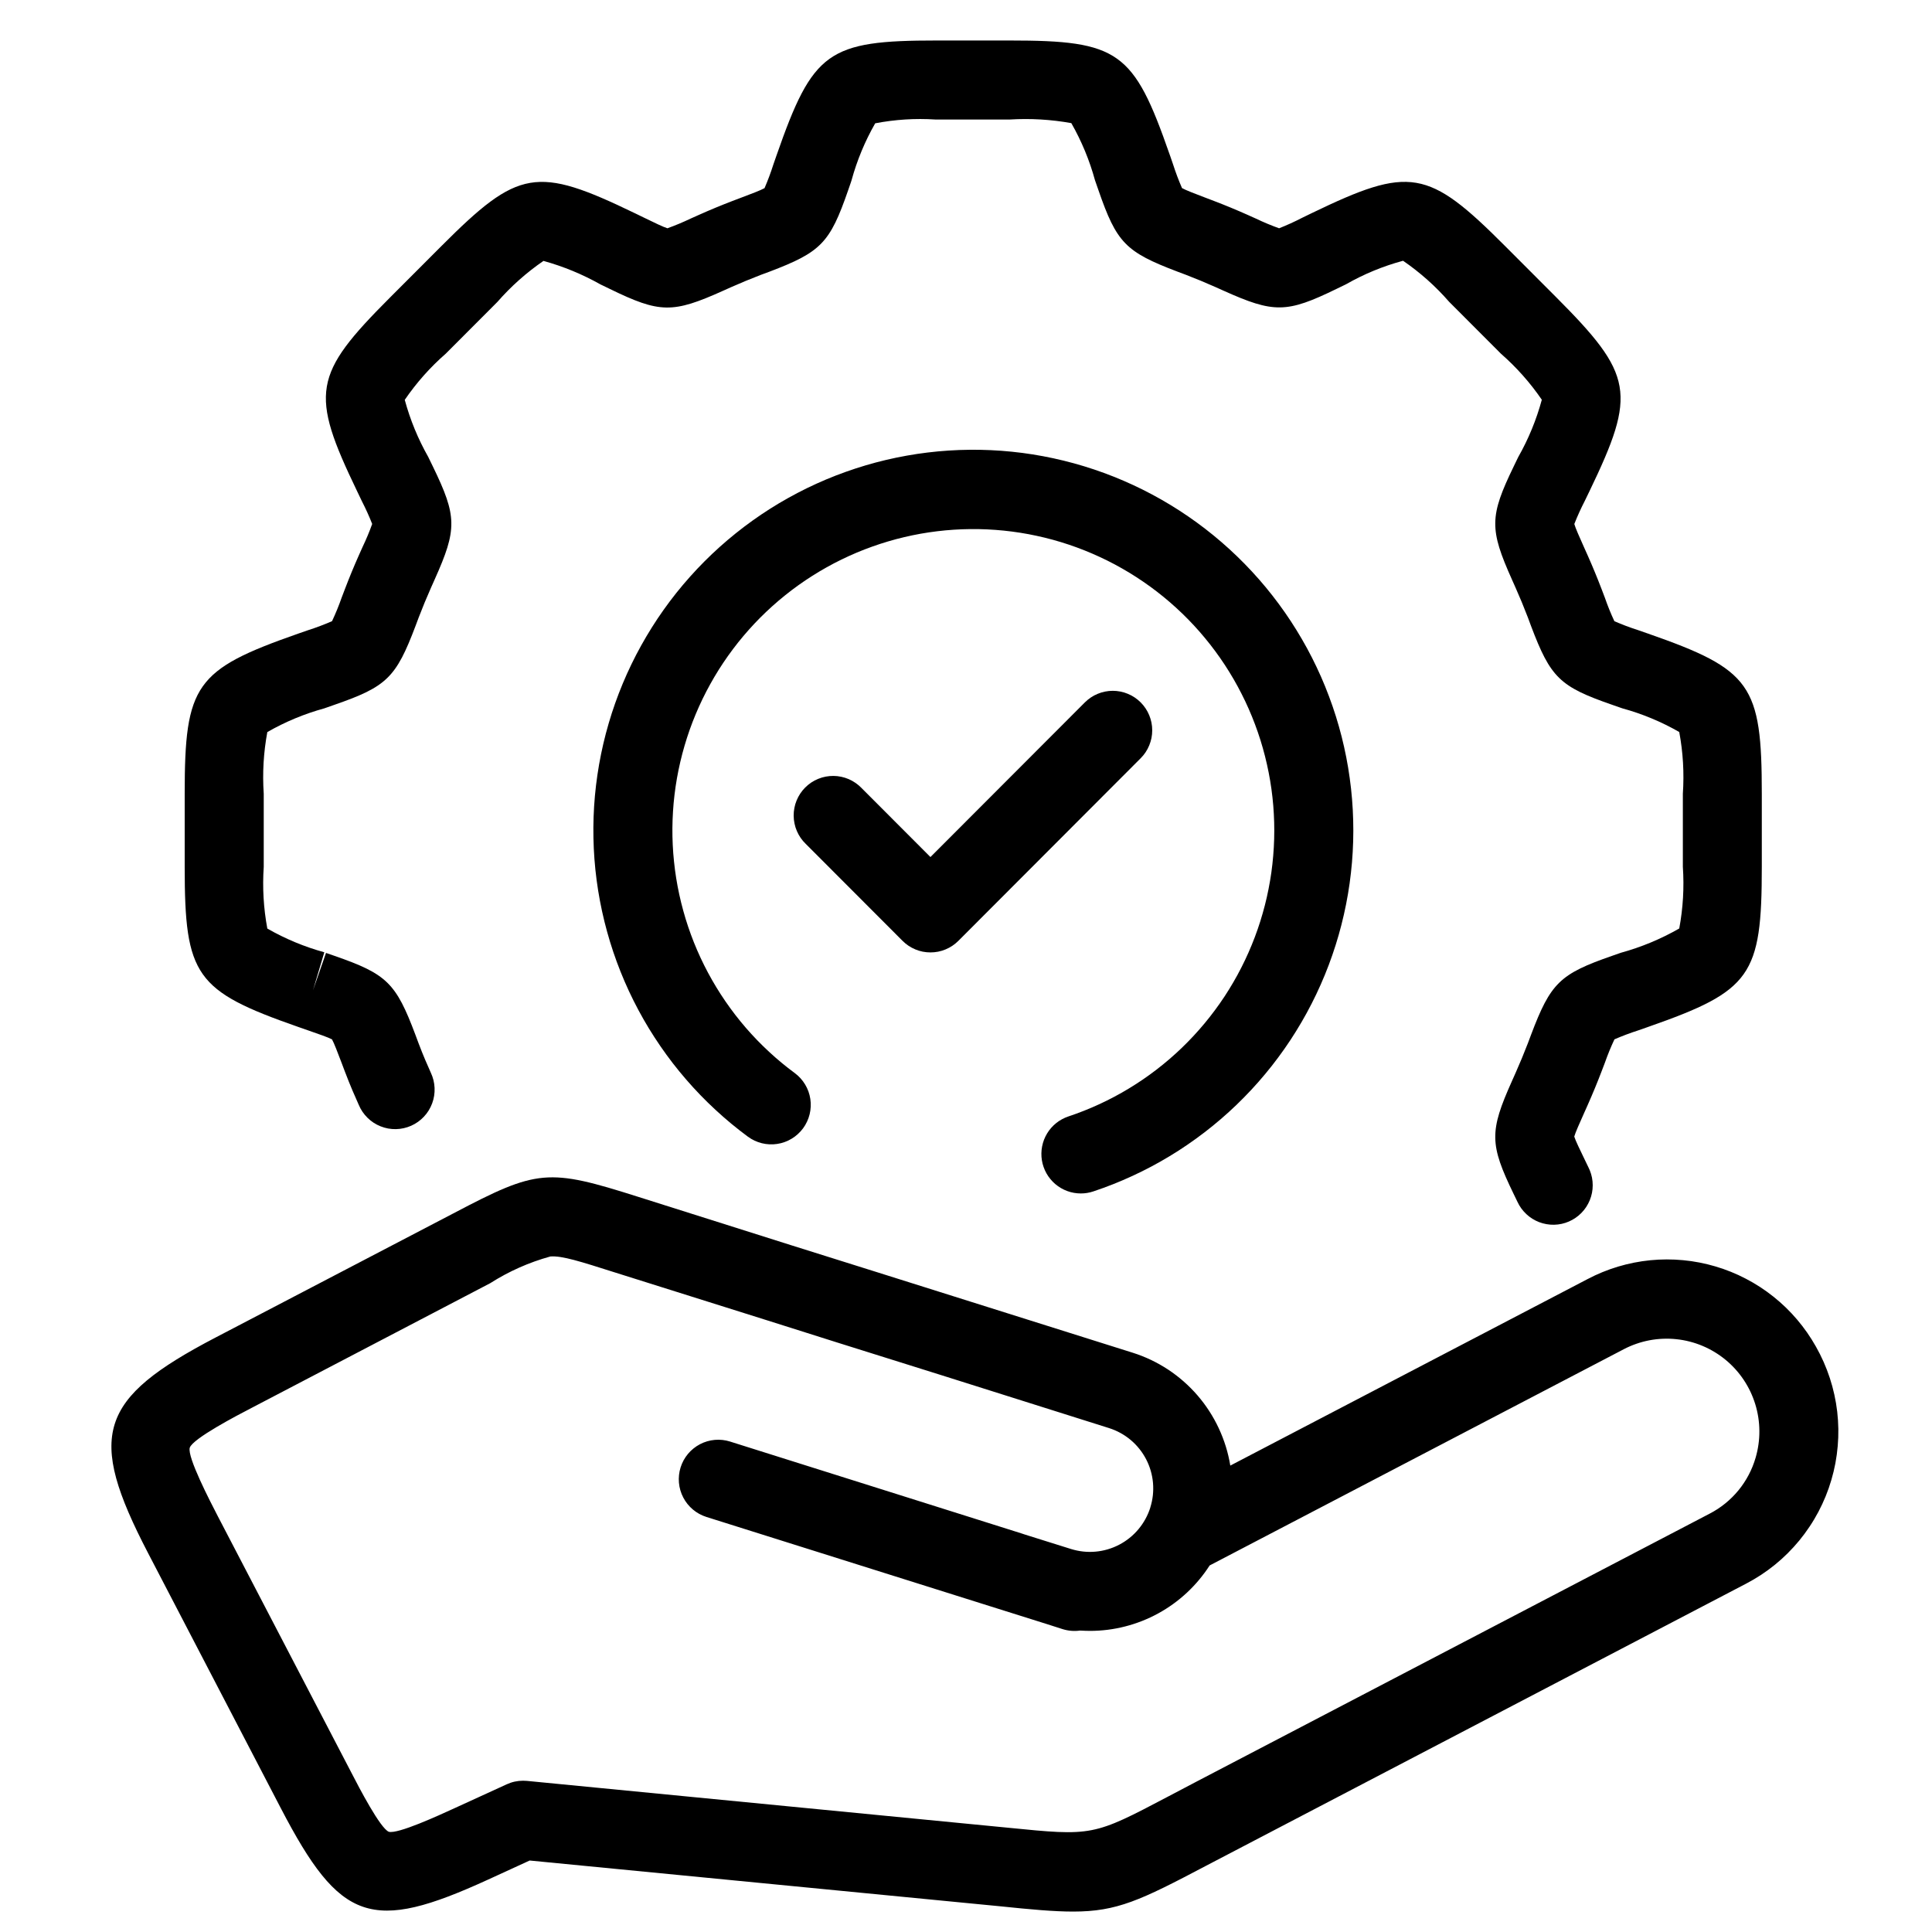
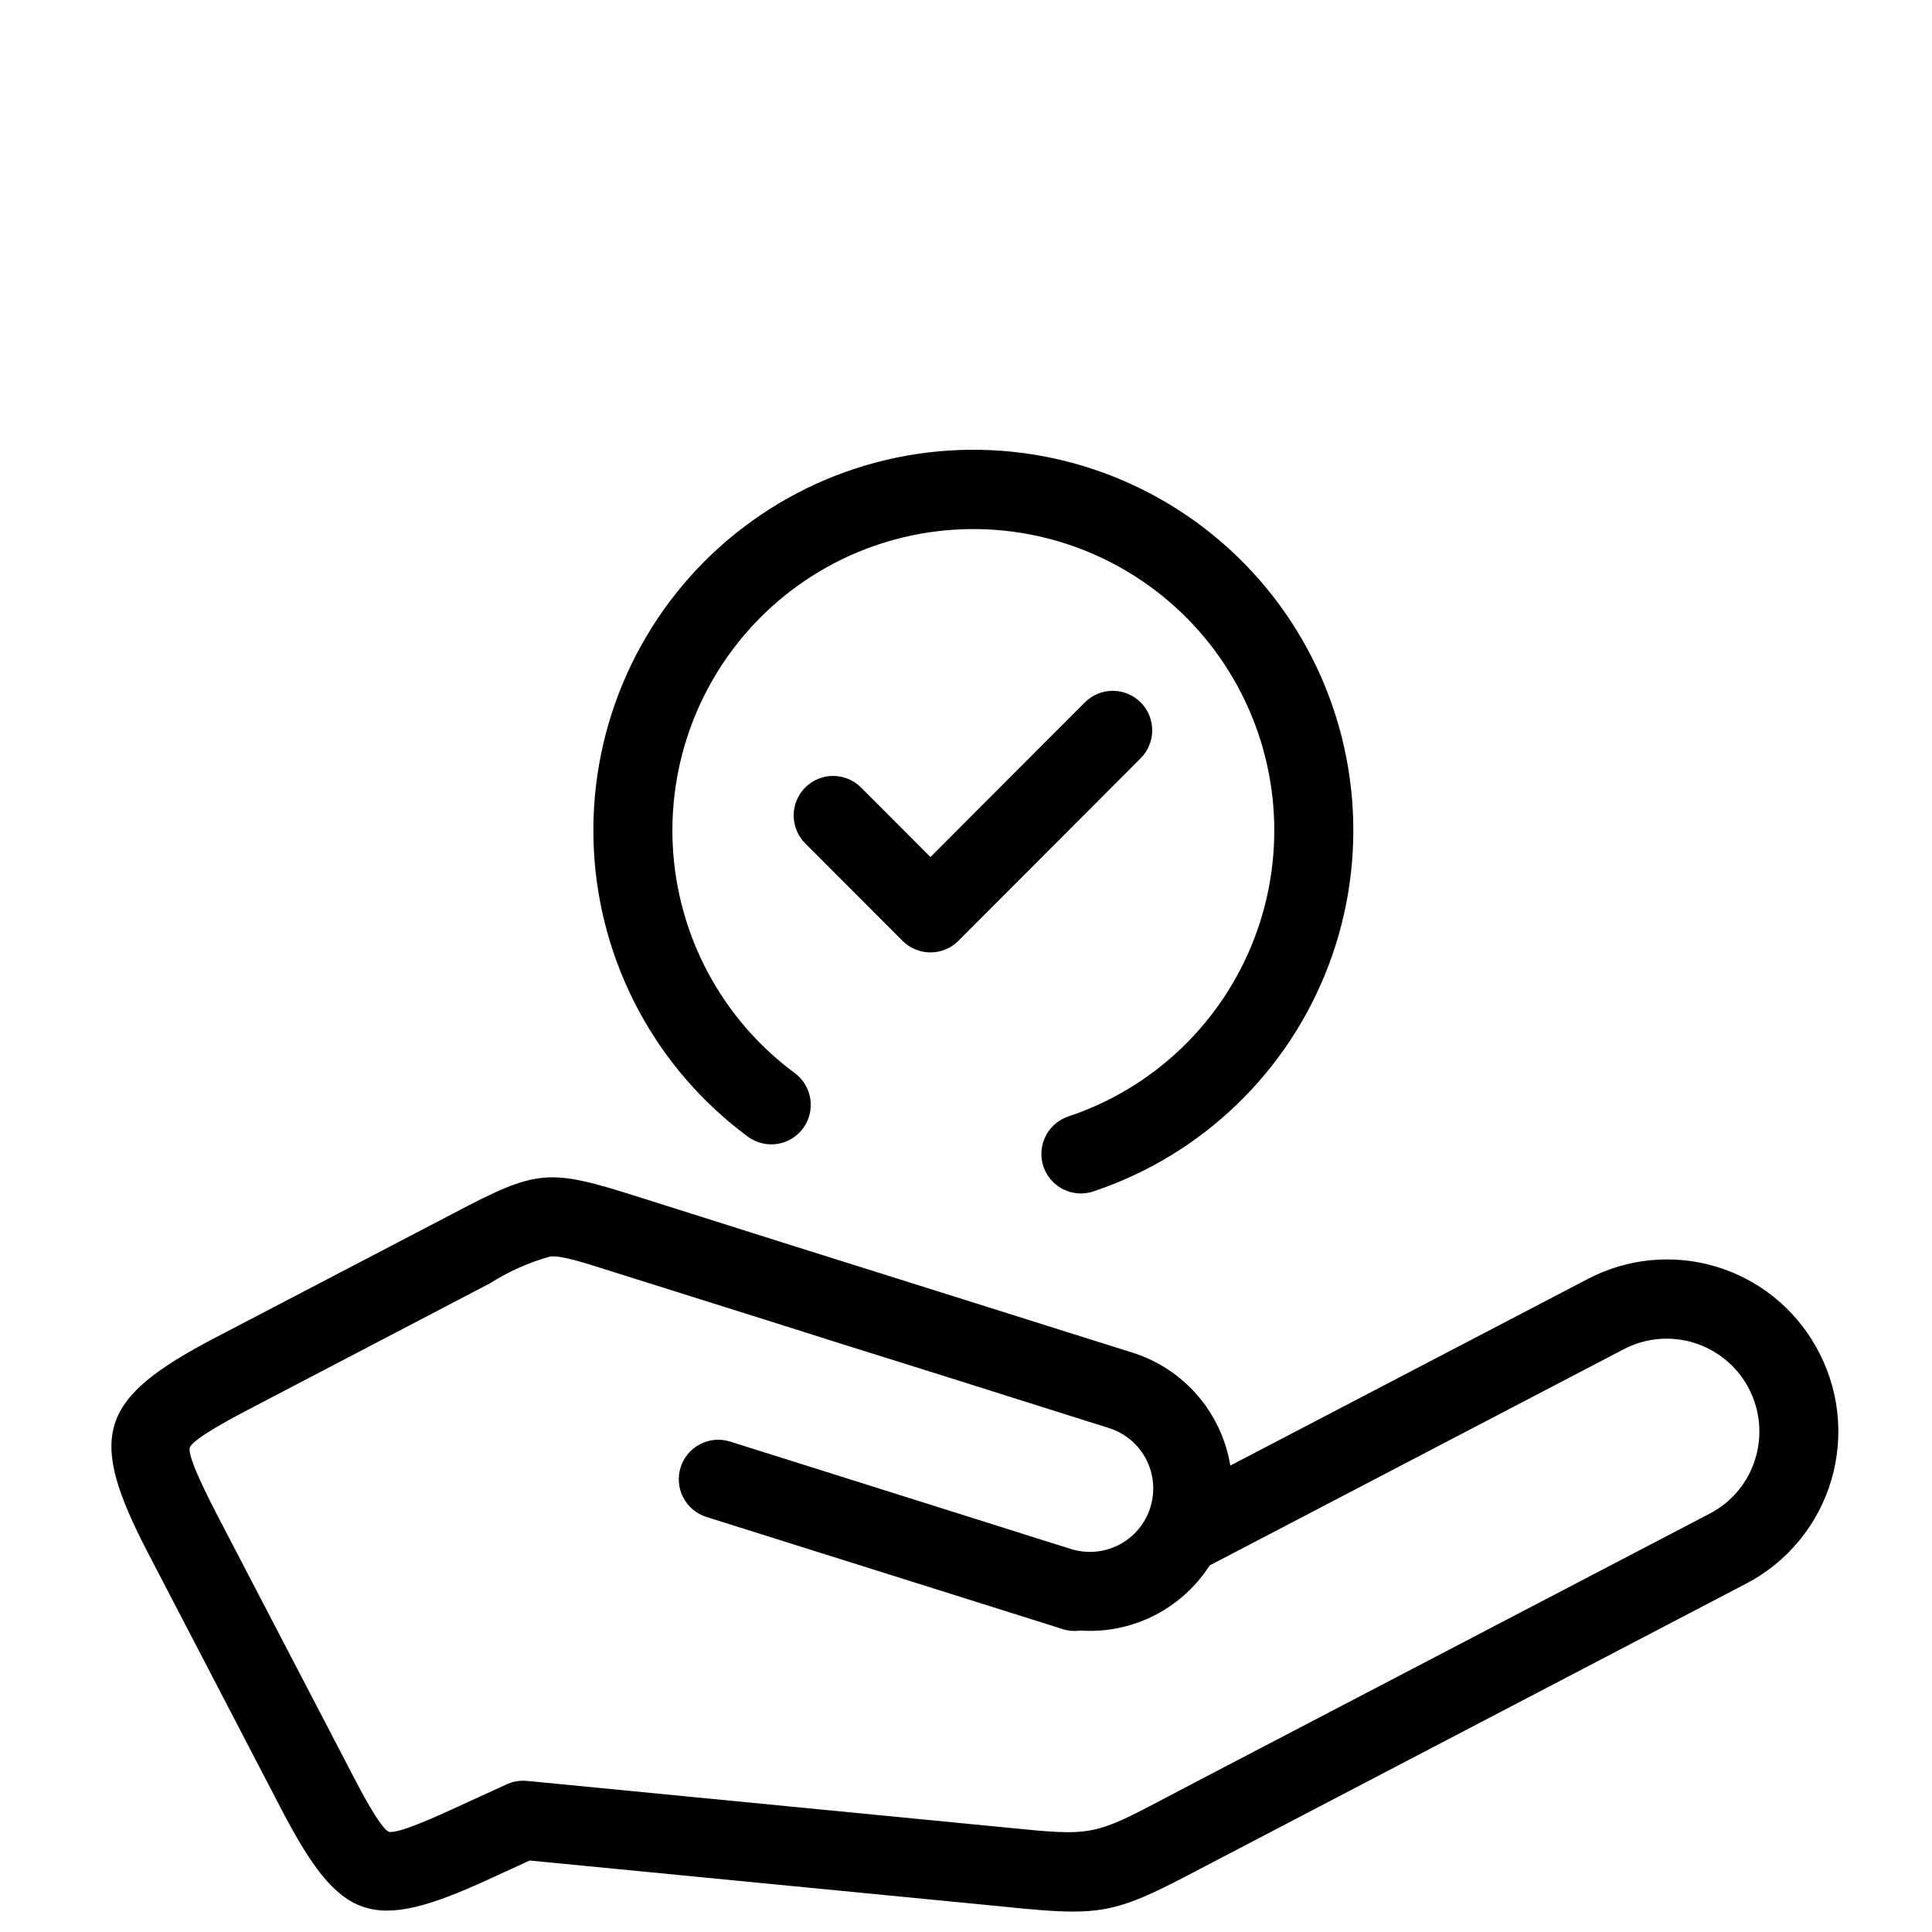
<svg xmlns="http://www.w3.org/2000/svg" width="500" zoomAndPan="magnify" viewBox="0 0 375 375" height="500" preserveAspectRatio="xMidYMid meet" version="1.0">
  <defs>
    <clipPath id="2ae8ea57e8">
      <path d="M 35 7.859 L 342 7.859 L 342 238 L 35 238 Z M 35 7.859 " clip-rule="nonzero" />
    </clipPath>
  </defs>
  <rect x="-37.5" width="450" fill="#ffffff" y="-37.5" height="450" fill-opacity="1" />
  <rect x="-37.5" width="450" fill="#ffffff" y="-37.5" height="450" fill-opacity="1" />
  <g clip-path="url(#2ae8ea57e8)">
-     <path fill="#000000" d="M 57.879 199.324 L 58.203 199.438 L 59.883 200.023 C 61.773 200.68 63.723 201.355 64.441 201.738 C 64.844 202.449 65.57 204.371 66.281 206.238 L 66.918 207.926 C 68.012 210.812 68.914 212.832 69.473 214.082 L 69.637 214.453 C 69.832 214.922 70.074 215.371 70.359 215.793 C 70.645 216.215 70.973 216.605 71.336 216.965 C 71.699 217.324 72.094 217.641 72.52 217.922 C 72.949 218.199 73.398 218.434 73.875 218.621 C 74.348 218.809 74.836 218.949 75.336 219.043 C 75.84 219.133 76.344 219.172 76.855 219.164 C 77.363 219.152 77.867 219.094 78.367 218.98 C 78.863 218.871 79.344 218.711 79.812 218.504 C 80.277 218.297 80.719 218.043 81.133 217.75 C 81.551 217.453 81.934 217.117 82.281 216.746 C 82.633 216.375 82.941 215.973 83.211 215.539 C 83.477 215.102 83.703 214.648 83.879 214.168 C 84.059 213.691 84.184 213.199 84.266 212.691 C 84.344 212.188 84.375 211.68 84.352 211.172 C 84.332 210.66 84.258 210.156 84.137 209.66 C 84.016 209.164 83.844 208.688 83.629 208.227 L 83.453 207.824 C 82.969 206.746 82.184 204.988 81.234 202.473 L 80.621 200.824 C 76.836 190.77 75.074 189.055 64.922 185.531 L 63.281 184.961 L 60.754 192.199 L 62.949 184.836 C 59.07 183.77 55.383 182.234 51.887 180.234 C 51.152 176.27 50.922 172.277 51.191 168.254 L 51.191 154.07 C 50.922 150.051 51.152 146.059 51.887 142.094 C 55.379 140.094 59.066 138.559 62.949 137.492 L 64.875 136.816 C 75.074 133.281 76.848 131.555 80.668 121.457 L 81.277 119.832 C 82.02 117.895 82.809 115.98 83.648 114.094 L 84.367 112.48 C 88.754 102.699 88.719 100.246 84.043 90.59 L 83.277 89.016 L 83.129 88.707 C 81.141 85.199 79.617 81.5 78.562 77.609 C 80.84 74.281 83.492 71.293 86.527 68.641 L 96.531 58.617 C 99.184 55.582 102.168 52.922 105.488 50.641 C 109.363 51.715 113.055 53.238 116.562 55.211 L 116.844 55.348 L 116.953 55.398 L 118.398 56.098 C 128.082 60.809 130.547 60.848 140.348 56.438 L 141.941 55.723 C 143.824 54.891 145.73 54.102 147.656 53.359 L 149.316 52.746 C 159.367 48.934 161.078 47.164 164.609 36.973 L 165.18 35.324 L 165.277 35.02 C 166.344 31.129 167.875 27.434 169.875 23.934 C 173.746 23.191 177.648 22.945 181.586 23.199 L 195.98 23.199 C 199.996 22.957 203.984 23.188 207.941 23.898 C 209.938 27.398 211.469 31.094 212.535 34.98 L 213.207 36.91 C 216.738 47.121 218.461 48.895 228.535 52.719 L 230.168 53.332 C 232.098 54.074 233.996 54.863 235.871 55.695 L 237.488 56.422 C 247.273 60.82 249.742 60.785 259.391 56.086 L 261.25 55.184 C 264.75 53.188 268.441 51.664 272.332 50.613 C 275.652 52.895 278.637 55.551 281.285 58.59 L 291.086 68.406 L 291.301 68.625 C 294.332 71.277 296.988 74.266 299.266 77.59 C 298.211 81.48 296.691 85.18 294.703 88.688 L 294.566 88.969 L 294.531 89.039 L 293.812 90.527 C 289.113 100.223 289.074 102.691 293.48 112.52 L 294.191 114.117 C 295.027 115.992 295.812 117.898 296.551 119.828 L 297.164 121.48 C 300.973 131.555 302.742 133.27 312.91 136.797 L 314.488 137.348 L 314.574 137.379 L 314.879 137.484 C 318.762 138.551 322.449 140.082 325.941 142.082 C 326.68 146.047 326.914 150.039 326.641 154.062 L 326.641 168.242 C 326.914 172.266 326.68 176.258 325.941 180.219 C 322.355 182.27 318.57 183.844 314.586 184.938 L 314.492 184.973 L 312.961 185.508 C 302.758 189.047 300.988 190.766 297.172 200.859 L 296.559 202.496 C 295.816 204.422 295.027 206.328 294.191 208.211 L 293.469 209.832 C 289.078 219.629 289.117 222.102 293.809 231.77 L 294.531 233.262 C 294.742 233.715 294.988 234.141 295.277 234.543 C 295.57 234.945 295.895 235.316 296.258 235.656 C 296.617 235.992 297.012 236.297 297.43 236.559 C 297.852 236.82 298.293 237.043 298.754 237.219 C 299.219 237.395 299.695 237.527 300.184 237.609 C 300.672 237.695 301.16 237.734 301.656 237.723 C 302.152 237.711 302.645 237.652 303.125 237.547 C 303.609 237.441 304.082 237.289 304.535 237.09 C 304.988 236.895 305.422 236.652 305.828 236.371 C 306.238 236.09 306.613 235.773 306.961 235.418 C 307.309 235.062 307.617 234.68 307.891 234.262 C 308.16 233.848 308.391 233.41 308.578 232.953 C 308.766 232.492 308.906 232.02 309.004 231.531 C 309.098 231.043 309.145 230.555 309.145 230.055 C 309.145 229.559 309.098 229.07 309.004 228.582 C 308.906 228.094 308.766 227.621 308.578 227.16 C 308.512 227 308.441 226.84 308.363 226.684 L 307.586 225.07 C 306.707 223.258 305.801 221.387 305.562 220.609 C 305.777 219.828 306.621 217.941 307.441 216.113 L 308.184 214.449 C 309.129 212.32 310.023 210.16 310.859 207.969 L 311.5 206.293 C 312.043 204.742 312.664 203.223 313.363 201.734 C 314.875 201.078 316.414 200.5 317.984 199.996 L 319.648 199.414 C 319.742 199.379 319.844 199.348 319.941 199.309 C 339.906 192.316 341.965 189.414 341.965 168.23 L 341.965 154.074 C 341.965 132.895 339.906 129.988 319.941 123 L 319.73 122.926 L 319.637 122.895 L 317.945 122.305 C 316.387 121.809 314.855 121.23 313.352 120.578 C 312.66 119.102 312.051 117.59 311.516 116.047 L 310.871 114.352 C 310.031 112.16 309.141 109.996 308.195 107.867 L 307.465 106.238 C 306.641 104.398 305.785 102.492 305.574 101.707 C 306.176 100.18 306.852 98.688 307.605 97.227 L 308.375 95.633 L 308.414 95.555 L 308.516 95.344 C 317.703 76.266 317.09 72.758 301.926 57.562 L 292.125 47.746 C 277.168 32.762 273.66 32.172 254.613 41.367 L 252.715 42.289 C 251.266 43.039 249.785 43.711 248.27 44.309 C 246.738 43.758 245.242 43.133 243.773 42.43 L 242.113 41.684 C 239.984 40.738 237.832 39.844 235.645 39.008 L 233.977 38.375 C 232.082 37.652 230.129 36.91 229.426 36.508 C 228.77 34.996 228.188 33.453 227.684 31.883 L 227.145 30.312 L 227.004 29.918 C 220.035 9.93 217.137 7.859 195.98 7.859 L 181.824 7.859 C 160.691 7.859 157.785 9.926 150.707 30.207 C 150.688 30.266 150.664 30.328 150.645 30.387 L 150.113 31.918 C 149.617 33.484 149.043 35.016 148.395 36.52 C 147.684 36.922 145.746 37.66 143.871 38.363 L 142.168 39.008 C 139.988 39.844 137.828 40.738 135.699 41.691 L 134.062 42.422 C 132.586 43.125 131.082 43.758 129.543 44.309 C 128.766 44.074 126.887 43.164 125.066 42.277 L 123.484 41.508 L 123.363 41.449 L 123.199 41.371 C 104.141 32.168 100.641 32.781 85.688 47.75 L 75.676 57.773 C 60.723 72.75 60.125 76.258 69.316 95.344 L 70.234 97.266 C 70.977 98.711 71.648 100.188 72.242 101.699 C 71.695 103.223 71.07 104.715 70.371 106.176 L 69.629 107.836 C 68.68 109.973 67.785 112.141 66.949 114.336 L 66.312 116.008 C 65.77 117.559 65.148 119.078 64.449 120.566 C 62.938 121.227 61.402 121.805 59.832 122.309 L 57.863 122.992 C 37.902 129.98 35.848 132.883 35.848 154.066 L 35.848 168.242 C 35.855 189.434 37.91 192.336 57.879 199.324 Z M 57.879 199.324 " fill-opacity="1" fill-rule="nonzero" />
-   </g>
+     </g>
  <path fill="#000000" d="M 209.797 231.648 C 210.621 231.648 211.426 231.516 212.211 231.254 C 213.508 230.82 214.789 230.355 216.059 229.852 C 217.324 229.348 218.578 228.812 219.82 228.238 C 221.059 227.668 222.281 227.059 223.484 226.422 C 224.691 225.781 225.879 225.105 227.047 224.398 C 228.215 223.695 229.363 222.957 230.488 222.184 C 231.617 221.414 232.723 220.613 233.805 219.781 C 234.887 218.949 235.945 218.09 236.98 217.199 C 238.016 216.309 239.027 215.391 240.008 214.445 C 240.992 213.496 241.949 212.523 242.883 211.523 C 243.812 210.523 244.715 209.5 245.586 208.449 C 246.461 207.398 247.305 206.328 248.117 205.23 C 248.934 204.133 249.715 203.016 250.469 201.875 C 251.219 200.734 251.938 199.574 252.625 198.395 C 253.316 197.215 253.969 196.016 254.59 194.797 C 255.211 193.582 255.801 192.348 256.352 191.098 C 256.906 189.848 257.422 188.586 257.906 187.309 C 258.387 186.031 258.836 184.738 259.246 183.438 C 259.66 182.133 260.035 180.82 260.371 179.496 C 260.711 178.172 261.012 176.84 261.277 175.5 C 261.543 174.156 261.77 172.812 261.961 171.457 C 262.148 170.105 262.301 168.746 262.418 167.387 C 262.531 166.023 262.609 164.66 262.648 163.293 C 262.688 161.926 262.691 160.562 262.652 159.195 C 262.617 157.828 262.543 156.465 262.43 155.102 C 262.32 153.742 262.168 152.383 261.98 151.031 C 261.797 149.676 261.57 148.328 261.309 146.988 C 261.047 145.645 260.746 144.312 260.414 142.988 C 260.078 141.664 259.703 140.352 259.297 139.047 C 258.887 137.742 258.441 136.449 257.961 135.172 C 257.484 133.891 256.969 132.629 256.418 131.375 C 255.867 130.125 255.281 128.891 254.664 127.672 C 254.047 126.457 253.395 125.254 252.707 124.074 C 252.023 122.891 251.305 121.73 250.555 120.586 C 249.805 119.445 249.027 118.324 248.215 117.227 C 247.402 116.129 246.562 115.055 245.691 114 C 244.82 112.949 243.918 111.922 242.992 110.922 C 242.062 109.918 241.109 108.945 240.125 107.996 C 239.145 107.047 238.137 106.125 237.102 105.234 C 236.07 104.34 235.012 103.477 233.934 102.645 C 232.852 101.809 231.746 101.008 230.621 100.234 C 229.496 99.461 228.352 98.719 227.184 98.012 C 226.016 97.301 224.832 96.625 223.629 95.984 C 222.426 95.34 221.203 94.73 219.965 94.156 C 218.727 93.582 217.477 93.039 216.207 92.535 C 214.938 92.031 213.66 91.559 212.363 91.125 C 211.07 90.691 209.766 90.293 208.449 89.93 C 207.133 89.57 205.809 89.246 204.477 88.957 C 203.141 88.668 201.801 88.418 200.453 88.203 C 199.105 87.988 197.754 87.812 196.395 87.676 C 195.039 87.535 193.68 87.438 192.316 87.375 C 190.953 87.312 189.59 87.285 188.223 87.301 C 186.859 87.312 185.496 87.363 184.133 87.453 C 182.773 87.539 181.414 87.668 180.059 87.832 C 178.707 87.996 177.355 88.195 176.012 88.438 C 174.668 88.676 173.332 88.953 172.004 89.266 C 170.676 89.578 169.359 89.93 168.051 90.316 C 166.742 90.703 165.445 91.125 164.16 91.586 C 162.875 92.043 161.602 92.539 160.344 93.066 C 159.086 93.598 157.844 94.16 156.617 94.758 C 155.391 95.359 154.184 95.992 152.992 96.656 C 151.797 97.32 150.625 98.02 149.473 98.75 C 148.32 99.48 147.188 100.246 146.078 101.039 C 144.969 101.832 143.879 102.656 142.816 103.512 C 141.75 104.367 140.711 105.25 139.695 106.16 C 138.676 107.074 137.688 108.012 136.723 108.98 C 135.758 109.949 134.824 110.941 133.914 111.961 C 133.004 112.98 132.125 114.023 131.273 115.09 C 130.422 116.16 129.602 117.25 128.812 118.363 C 128.02 119.477 127.262 120.613 126.535 121.77 C 125.809 122.926 125.113 124.102 124.449 125.297 C 123.785 126.488 123.156 127.703 122.562 128.934 C 121.965 130.16 121.406 131.406 120.879 132.668 C 120.352 133.93 119.863 135.203 119.406 136.492 C 118.949 137.777 118.531 139.078 118.148 140.391 C 117.762 141.703 117.418 143.023 117.105 144.355 C 116.797 145.684 116.523 147.023 116.285 148.367 C 116.051 149.715 115.852 151.066 115.688 152.422 C 115.527 153.781 115.402 155.141 115.316 156.504 C 115.23 157.867 115.184 159.234 115.172 160.602 C 115.164 161.969 115.191 163.332 115.254 164.699 C 115.32 166.062 115.422 167.426 115.562 168.785 C 115.703 170.145 115.883 171.496 116.098 172.848 C 116.316 174.195 116.566 175.539 116.859 176.875 C 117.148 178.211 117.477 179.535 117.84 180.852 C 118.203 182.172 118.602 183.477 119.039 184.773 C 119.477 186.066 119.945 187.348 120.453 188.617 C 120.961 189.887 121.504 191.141 122.078 192.379 C 122.656 193.617 123.266 194.84 123.91 196.043 C 124.555 197.246 125.23 198.434 125.941 199.602 C 126.652 200.766 127.395 201.914 128.168 203.039 C 128.941 204.164 129.746 205.27 130.578 206.352 C 131.414 207.43 132.277 208.488 133.172 209.52 C 134.066 210.555 134.984 211.562 135.934 212.543 C 136.883 213.527 137.859 214.48 138.863 215.406 C 139.863 216.336 140.891 217.234 141.941 218.105 C 142.996 218.977 144.07 219.816 145.168 220.629 C 145.574 220.926 146.004 221.184 146.457 221.395 C 146.914 221.609 147.383 221.777 147.871 221.898 C 148.359 222.02 148.855 222.09 149.355 222.113 C 149.859 222.137 150.359 222.113 150.855 222.035 C 151.352 221.961 151.836 221.84 152.309 221.668 C 152.785 221.496 153.234 221.281 153.664 221.02 C 154.098 220.762 154.496 220.461 154.867 220.121 C 155.238 219.785 155.574 219.41 155.875 219.008 C 156.172 218.602 156.43 218.172 156.641 217.715 C 156.855 217.258 157.023 216.789 157.145 216.297 C 157.266 215.809 157.336 215.312 157.359 214.812 C 157.383 214.309 157.359 213.809 157.285 213.309 C 157.211 212.812 157.086 212.328 156.918 211.852 C 156.746 211.379 156.531 210.926 156.273 210.496 C 156.012 210.066 155.715 209.664 155.375 209.289 C 155.039 208.918 154.664 208.582 154.262 208.281 C 153.391 207.641 152.539 206.977 151.707 206.285 C 150.875 205.598 150.062 204.883 149.27 204.148 C 148.477 203.414 147.703 202.656 146.949 201.879 C 146.199 201.102 145.469 200.305 144.762 199.488 C 144.055 198.668 143.371 197.832 142.711 196.977 C 142.051 196.117 141.414 195.246 140.801 194.352 C 140.188 193.461 139.602 192.555 139.039 191.629 C 138.477 190.703 137.941 189.766 137.43 188.812 C 136.918 187.859 136.438 186.891 135.98 185.91 C 135.523 184.93 135.094 183.934 134.691 182.93 C 134.293 181.926 133.918 180.91 133.574 179.887 C 133.227 178.859 132.91 177.824 132.625 176.781 C 132.336 175.738 132.078 174.688 131.848 173.633 C 131.617 172.574 131.418 171.512 131.246 170.441 C 131.074 169.371 130.934 168.301 130.824 167.223 C 130.711 166.148 130.629 165.07 130.578 163.988 C 130.527 162.906 130.504 161.824 130.512 160.742 C 130.523 159.66 130.559 158.578 130.629 157.5 C 130.695 156.418 130.793 155.34 130.922 154.266 C 131.051 153.191 131.207 152.121 131.395 151.055 C 131.582 149.992 131.801 148.93 132.047 147.875 C 132.293 146.824 132.566 145.777 132.871 144.738 C 133.176 143.699 133.508 142.672 133.867 141.648 C 134.23 140.629 134.617 139.621 135.035 138.621 C 135.453 137.625 135.895 136.637 136.367 135.664 C 136.84 134.691 137.336 133.73 137.863 132.785 C 138.387 131.84 138.938 130.906 139.512 129.992 C 140.09 129.078 140.691 128.176 141.316 127.297 C 141.945 126.414 142.594 125.551 143.266 124.703 C 143.941 123.859 144.637 123.031 145.359 122.223 C 146.078 121.418 146.82 120.629 147.582 119.863 C 148.348 119.098 149.129 118.355 149.934 117.633 C 150.738 116.91 151.562 116.211 152.406 115.535 C 153.25 114.855 154.113 114.203 154.992 113.574 C 155.871 112.945 156.766 112.344 157.68 111.766 C 158.594 111.184 159.523 110.633 160.465 110.105 C 161.41 109.578 162.367 109.078 163.34 108.602 C 164.309 108.129 165.293 107.684 166.289 107.262 C 167.285 106.844 168.293 106.453 169.312 106.09 C 170.328 105.727 171.355 105.391 172.391 105.086 C 173.43 104.777 174.473 104.5 175.523 104.254 C 176.578 104.004 177.633 103.785 178.699 103.594 C 179.762 103.406 180.832 103.246 181.902 103.117 C 182.977 102.984 184.051 102.887 185.129 102.816 C 186.207 102.746 187.289 102.703 188.367 102.695 C 189.449 102.684 190.527 102.703 191.609 102.754 C 192.688 102.805 193.766 102.883 194.84 102.992 C 195.914 103.102 196.984 103.242 198.055 103.41 C 199.121 103.578 200.184 103.777 201.238 104.008 C 202.293 104.234 203.344 104.492 204.387 104.777 C 205.43 105.066 206.461 105.379 207.484 105.723 C 208.512 106.066 209.523 106.441 210.527 106.84 C 211.531 107.242 212.523 107.668 213.504 108.125 C 214.484 108.578 215.453 109.062 216.406 109.57 C 217.359 110.082 218.297 110.617 219.223 111.176 C 220.145 111.738 221.055 112.324 221.945 112.938 C 222.836 113.547 223.711 114.184 224.566 114.844 C 225.422 115.504 226.258 116.188 227.078 116.895 C 227.895 117.602 228.695 118.332 229.473 119.082 C 230.25 119.836 231.008 120.605 231.742 121.398 C 232.477 122.191 233.188 123.008 233.879 123.84 C 234.57 124.672 235.234 125.523 235.879 126.395 C 236.52 127.262 237.141 128.152 237.734 129.055 C 238.324 129.961 238.895 130.879 239.438 131.816 C 239.98 132.75 240.496 133.703 240.984 134.668 C 241.477 135.629 241.938 136.609 242.375 137.598 C 242.812 138.59 243.219 139.59 243.598 140.602 C 243.98 141.617 244.332 142.641 244.656 143.672 C 244.98 144.703 245.273 145.746 245.539 146.793 C 245.805 147.844 246.043 148.898 246.25 149.961 C 246.457 151.023 246.637 152.09 246.785 153.16 C 246.934 154.234 247.051 155.309 247.141 156.387 C 247.227 157.465 247.285 158.547 247.316 159.629 C 247.344 160.711 247.344 161.793 247.312 162.875 C 247.281 163.957 247.219 165.035 247.129 166.113 C 247.039 167.191 246.918 168.27 246.77 169.34 C 246.617 170.41 246.438 171.477 246.227 172.539 C 246.02 173.602 245.781 174.656 245.512 175.703 C 245.242 176.754 244.945 177.793 244.621 178.824 C 244.297 179.859 243.941 180.879 243.559 181.891 C 243.176 182.902 242.766 183.906 242.328 184.895 C 241.891 185.883 241.426 186.859 240.934 187.824 C 240.441 188.789 239.926 189.738 239.379 190.672 C 238.836 191.605 238.266 192.527 237.672 193.43 C 237.074 194.332 236.453 195.219 235.809 196.086 C 235.164 196.957 234.496 197.805 233.805 198.637 C 233.113 199.469 232.398 200.281 231.664 201.07 C 230.926 201.863 230.168 202.637 229.391 203.383 C 228.609 204.133 227.812 204.863 226.992 205.566 C 226.172 206.273 225.332 206.953 224.477 207.613 C 223.617 208.273 222.742 208.906 221.852 209.516 C 220.957 210.125 220.051 210.711 219.125 211.27 C 218.199 211.832 217.262 212.363 216.305 212.871 C 215.352 213.379 214.383 213.859 213.402 214.312 C 212.422 214.766 211.43 215.191 210.422 215.59 C 209.418 215.988 208.402 216.359 207.379 216.699 C 206.949 216.844 206.539 217.023 206.141 217.238 C 205.742 217.453 205.367 217.699 205.016 217.984 C 204.664 218.266 204.336 218.574 204.039 218.914 C 203.742 219.254 203.473 219.617 203.242 220.004 C 203.008 220.391 202.809 220.793 202.645 221.215 C 202.484 221.637 202.359 222.07 202.273 222.516 C 202.184 222.957 202.141 223.406 202.133 223.859 C 202.125 224.309 202.156 224.758 202.23 225.207 C 202.301 225.652 202.41 226.09 202.562 226.516 C 202.711 226.941 202.895 227.352 203.117 227.746 C 203.34 228.141 203.594 228.512 203.883 228.859 C 204.168 229.207 204.484 229.531 204.828 229.824 C 205.172 230.117 205.539 230.375 205.93 230.605 C 206.316 230.832 206.727 231.023 207.148 231.18 C 207.574 231.336 208.008 231.453 208.449 231.531 C 208.895 231.609 209.344 231.648 209.797 231.648 Z M 209.797 231.648 " fill-opacity="1" fill-rule="nonzero" />
  <path fill="#000000" d="M 352.465 261.367 C 351.941 260.438 351.375 259.535 350.766 258.66 C 350.156 257.785 349.504 256.938 348.812 256.125 C 348.121 255.312 347.395 254.535 346.629 253.793 C 345.863 253.051 345.062 252.348 344.227 251.684 C 343.395 251.02 342.531 250.395 341.637 249.812 C 340.742 249.23 339.82 248.695 338.875 248.203 C 337.93 247.707 336.965 247.262 335.977 246.863 C 334.988 246.465 333.98 246.113 332.957 245.812 C 331.938 245.508 330.902 245.258 329.855 245.055 C 328.809 244.852 327.754 244.699 326.691 244.602 C 325.633 244.5 324.566 244.453 323.504 244.453 C 322.438 244.457 321.371 244.508 320.312 244.613 C 319.25 244.719 318.199 244.875 317.152 245.082 C 316.105 245.289 315.074 245.547 314.051 245.852 C 313.031 246.16 312.027 246.516 311.039 246.918 C 310.055 247.32 309.09 247.773 308.145 248.27 L 238.801 284.469 C 238.594 283.211 238.305 281.977 237.93 280.762 C 237.551 279.547 237.094 278.363 236.555 277.211 C 236.016 276.059 235.402 274.949 234.711 273.883 C 234.02 272.812 233.258 271.801 232.426 270.836 C 231.594 269.875 230.703 268.977 229.746 268.137 C 228.789 267.297 227.781 266.527 226.723 265.828 C 225.66 265.129 224.555 264.508 223.41 263.961 C 222.262 263.414 221.082 262.949 219.871 262.566 L 170.191 246.918 L 153.684 241.734 L 123.91 232.316 C 106.332 226.734 104.34 226.918 88.016 235.508 L 41.824 259.621 C 19.039 271.523 16.832 278.547 28.715 301.402 L 54.508 350.973 C 66.055 373.152 72.086 375.207 94.781 364.809 L 102.809 361.125 L 187.957 369.41 L 193.961 369.992 C 200.148 370.637 204.59 371.035 208.293 371.035 C 216.809 371.035 221.371 368.855 233.992 362.199 L 338.926 307.383 C 339.914 306.867 340.875 306.301 341.809 305.691 C 342.742 305.078 343.641 304.422 344.508 303.719 C 345.375 303.016 346.203 302.27 346.996 301.48 C 347.785 300.695 348.535 299.871 349.246 299.008 C 349.953 298.148 350.617 297.25 351.234 296.32 C 351.855 295.395 352.426 294.434 352.949 293.449 C 353.469 292.461 353.941 291.449 354.363 290.418 C 354.785 289.383 355.152 288.328 355.465 287.258 C 355.781 286.188 356.043 285.102 356.25 284.004 C 356.453 282.906 356.605 281.805 356.699 280.691 C 356.797 279.578 356.836 278.461 356.82 277.348 C 356.801 276.23 356.73 275.117 356.602 274.008 C 356.473 272.898 356.289 271.797 356.047 270.707 C 355.809 269.617 355.516 268.539 355.168 267.48 C 354.82 266.418 354.422 265.375 353.969 264.355 C 353.52 263.336 353.016 262.34 352.465 261.367 Z M 340.766 282.934 C 340.43 284.094 339.98 285.211 339.418 286.277 C 338.855 287.348 338.191 288.348 337.426 289.281 C 336.656 290.215 335.805 291.062 334.867 291.82 C 333.93 292.582 332.922 293.238 331.852 293.793 L 232.277 345.789 L 226.855 348.641 C 212.121 356.402 212.121 356.402 195.523 354.746 L 102.258 345.668 C 102.012 345.668 101.766 345.637 101.523 345.637 C 100.406 345.637 99.348 345.871 98.336 346.34 L 88.414 350.883 C 85.074 352.414 77.203 356.035 75.457 355.543 C 73.801 354.84 69.789 347.168 68.105 343.887 L 42.285 294.312 C 40.816 291.461 36.312 282.812 36.832 281 C 37.414 279.223 46.051 274.711 48.902 273.238 L 95.152 249.066 C 98.781 246.758 102.672 245.027 106.82 243.883 C 109.086 243.699 112.672 244.863 119.254 246.949 L 149.09 256.336 L 162.473 260.57 L 182.812 266.949 L 215.277 277.195 C 216.043 277.441 216.781 277.754 217.488 278.145 C 218.191 278.531 218.852 278.984 219.469 279.5 C 220.086 280.02 220.645 280.594 221.148 281.223 C 221.652 281.852 222.09 282.523 222.461 283.238 C 222.832 283.953 223.129 284.699 223.355 285.473 C 223.578 286.246 223.727 287.035 223.797 287.836 C 223.863 288.641 223.855 289.441 223.77 290.242 C 223.68 291.043 223.516 291.828 223.273 292.598 L 223.273 292.629 C 223.027 293.395 222.715 294.133 222.324 294.84 C 221.938 295.547 221.484 296.207 220.969 296.824 C 220.453 297.441 219.879 298.004 219.25 298.508 C 218.625 299.012 217.953 299.453 217.242 299.824 C 216.527 300.199 215.785 300.496 215.012 300.723 C 214.238 300.953 213.453 301.102 212.652 301.172 C 211.852 301.246 211.051 301.238 210.25 301.152 C 209.449 301.066 208.664 300.902 207.895 300.664 L 198.984 297.871 L 198.156 297.598 L 177.816 291.184 L 141.707 279.805 C 141.227 279.652 140.738 279.551 140.238 279.496 C 139.738 279.441 139.238 279.438 138.738 279.48 C 138.234 279.523 137.742 279.617 137.262 279.758 C 136.777 279.902 136.312 280.086 135.867 280.32 C 135.422 280.555 135.004 280.828 134.613 281.145 C 134.219 281.457 133.863 281.809 133.539 282.195 C 133.219 282.582 132.934 282.996 132.691 283.438 C 132.453 283.879 132.254 284.34 132.105 284.82 C 131.953 285.301 131.852 285.789 131.797 286.293 C 131.742 286.793 131.738 287.293 131.781 287.793 C 131.824 288.297 131.918 288.789 132.059 289.273 C 132.199 289.754 132.387 290.219 132.621 290.668 C 132.852 291.113 133.125 291.535 133.441 291.926 C 133.758 292.316 134.105 292.676 134.492 293 C 134.879 293.324 135.289 293.605 135.73 293.848 C 136.172 294.09 136.633 294.285 137.113 294.438 L 190.133 311.125 L 203.301 315.266 L 206.273 316.219 C 207.375 316.555 208.5 316.648 209.641 316.492 C 210.285 316.523 210.93 316.555 211.57 316.555 C 213.883 316.551 216.156 316.266 218.395 315.691 C 220.633 315.117 222.77 314.277 224.797 313.168 C 226.824 312.059 228.684 310.715 230.375 309.141 C 232.066 307.562 233.539 305.801 234.789 303.855 L 315.219 261.859 C 316 261.453 316.801 261.109 317.629 260.824 C 318.461 260.535 319.305 260.312 320.164 260.148 C 321.027 259.984 321.895 259.887 322.773 259.852 C 323.648 259.816 324.523 259.844 325.395 259.938 C 326.266 260.027 327.125 260.184 327.977 260.402 C 328.824 260.621 329.652 260.898 330.461 261.238 C 331.27 261.578 332.051 261.977 332.801 262.43 C 333.551 262.883 334.266 263.391 334.941 263.945 C 335.617 264.504 336.25 265.109 336.84 265.762 C 337.426 266.41 337.965 267.102 338.453 267.832 C 338.941 268.562 339.371 269.324 339.75 270.117 C 340.125 270.91 340.441 271.727 340.699 272.562 C 340.957 273.402 341.152 274.258 341.285 275.125 C 341.418 275.992 341.488 276.867 341.492 277.742 C 341.5 278.621 341.441 279.496 341.316 280.367 C 341.195 281.234 341.012 282.09 340.766 282.934 Z M 340.766 282.934 " fill-opacity="1" fill-rule="nonzero" />
  <path fill="#000000" d="M 221.402 136.332 C 221.047 135.977 220.66 135.66 220.242 135.379 C 219.824 135.098 219.383 134.863 218.918 134.672 C 218.453 134.477 217.977 134.332 217.484 134.234 C 216.988 134.137 216.492 134.086 215.988 134.086 C 215.488 134.086 214.988 134.137 214.496 134.234 C 214.004 134.332 213.523 134.477 213.059 134.672 C 212.594 134.863 212.152 135.098 211.734 135.379 C 211.316 135.66 210.93 135.977 210.574 136.332 L 180.598 166.352 L 167.215 152.945 C 166.863 152.582 166.477 152.254 166.059 151.965 C 165.641 151.676 165.195 151.43 164.73 151.227 C 164.262 151.027 163.781 150.875 163.281 150.77 C 162.785 150.664 162.281 150.609 161.773 150.605 C 161.266 150.602 160.762 150.648 160.262 150.742 C 159.762 150.84 159.277 150.984 158.809 151.176 C 158.336 151.371 157.891 151.605 157.465 151.887 C 157.043 152.172 156.652 152.492 156.293 152.852 C 155.934 153.211 155.613 153.602 155.332 154.027 C 155.051 154.453 154.812 154.898 154.621 155.371 C 154.426 155.84 154.281 156.328 154.188 156.828 C 154.09 157.328 154.047 157.832 154.051 158.34 C 154.055 158.852 154.109 159.355 154.215 159.852 C 154.316 160.352 154.469 160.832 154.672 161.301 C 154.871 161.77 155.117 162.211 155.406 162.633 C 155.695 163.051 156.023 163.438 156.387 163.789 L 175.188 182.621 C 175.543 182.977 175.93 183.293 176.348 183.574 C 176.766 183.852 177.207 184.09 177.672 184.281 C 178.137 184.473 178.613 184.621 179.105 184.719 C 179.602 184.816 180.098 184.863 180.602 184.863 C 181.105 184.863 181.602 184.816 182.094 184.719 C 182.586 184.621 183.066 184.473 183.531 184.281 C 183.996 184.09 184.438 183.852 184.855 183.574 C 185.273 183.293 185.66 182.977 186.016 182.621 L 221.402 147.176 C 221.758 146.82 222.074 146.434 222.355 146.016 C 222.633 145.594 222.871 145.152 223.062 144.688 C 223.254 144.223 223.398 143.742 223.5 143.25 C 223.598 142.758 223.645 142.258 223.645 141.754 C 223.645 141.25 223.598 140.754 223.5 140.258 C 223.398 139.766 223.254 139.285 223.062 138.82 C 222.871 138.355 222.633 137.914 222.355 137.496 C 222.074 137.074 221.758 136.688 221.402 136.332 Z M 221.402 136.332 " fill-opacity="1" fill-rule="nonzero" />
</svg>